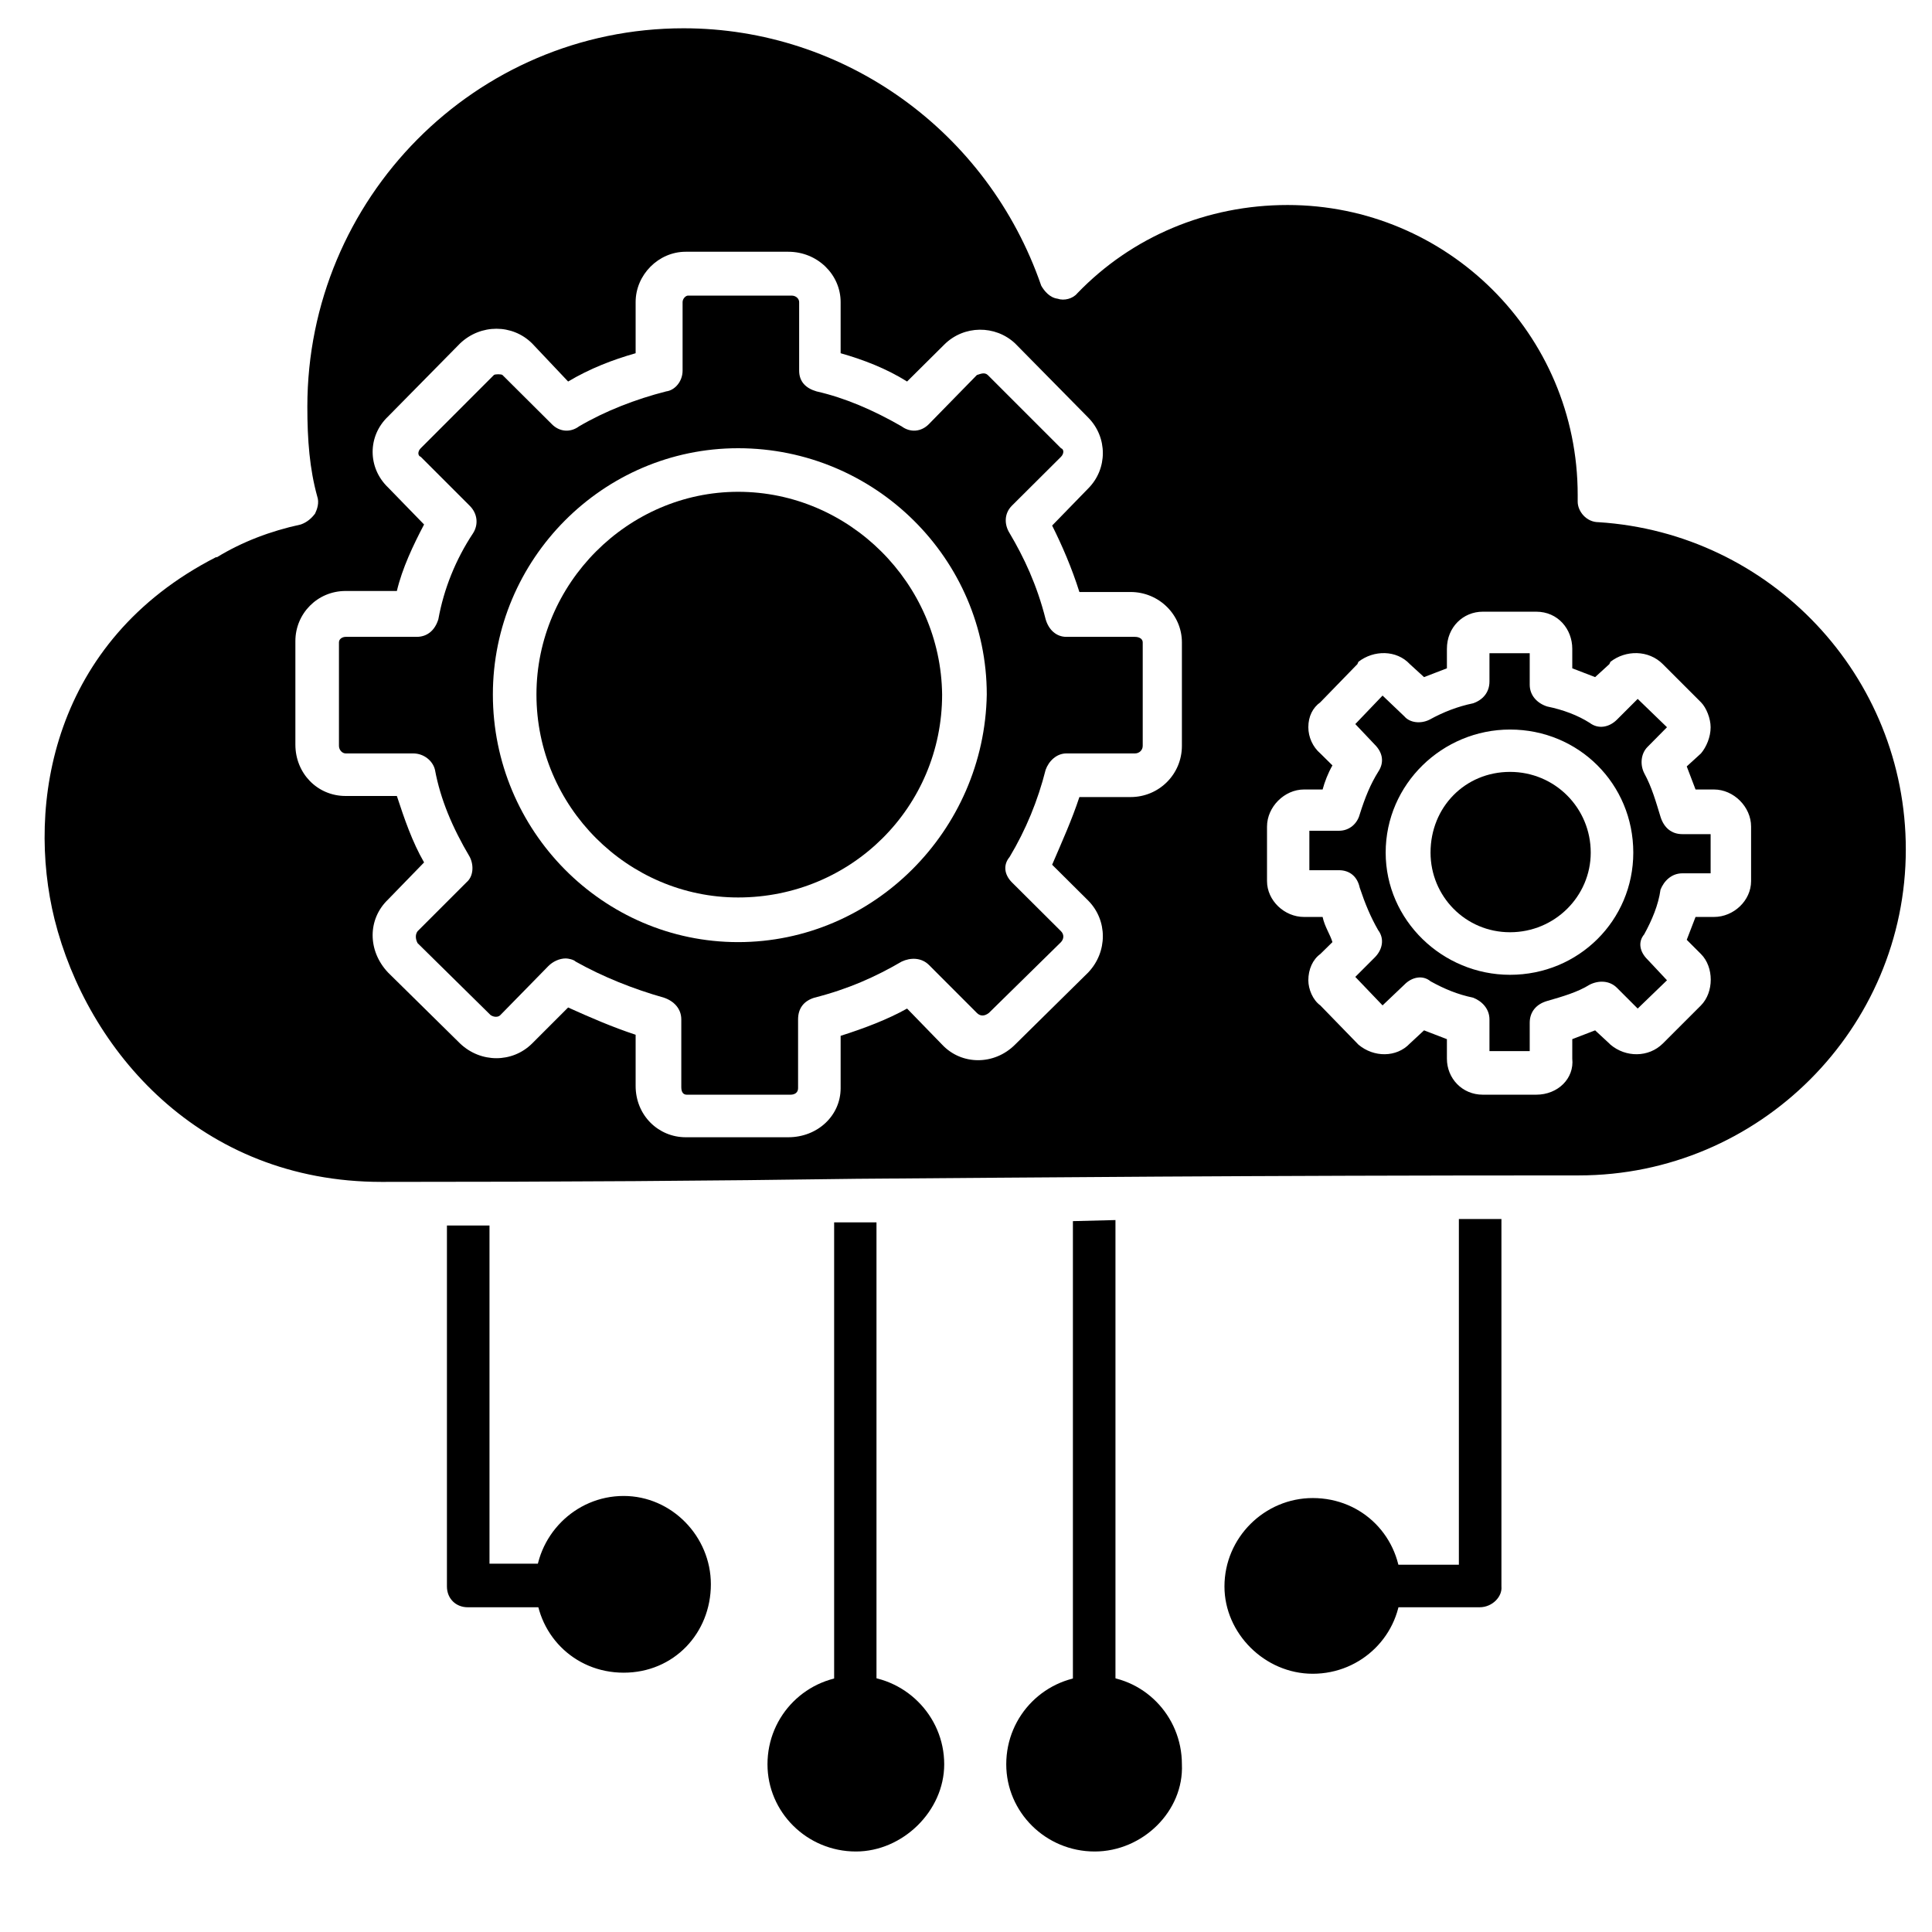
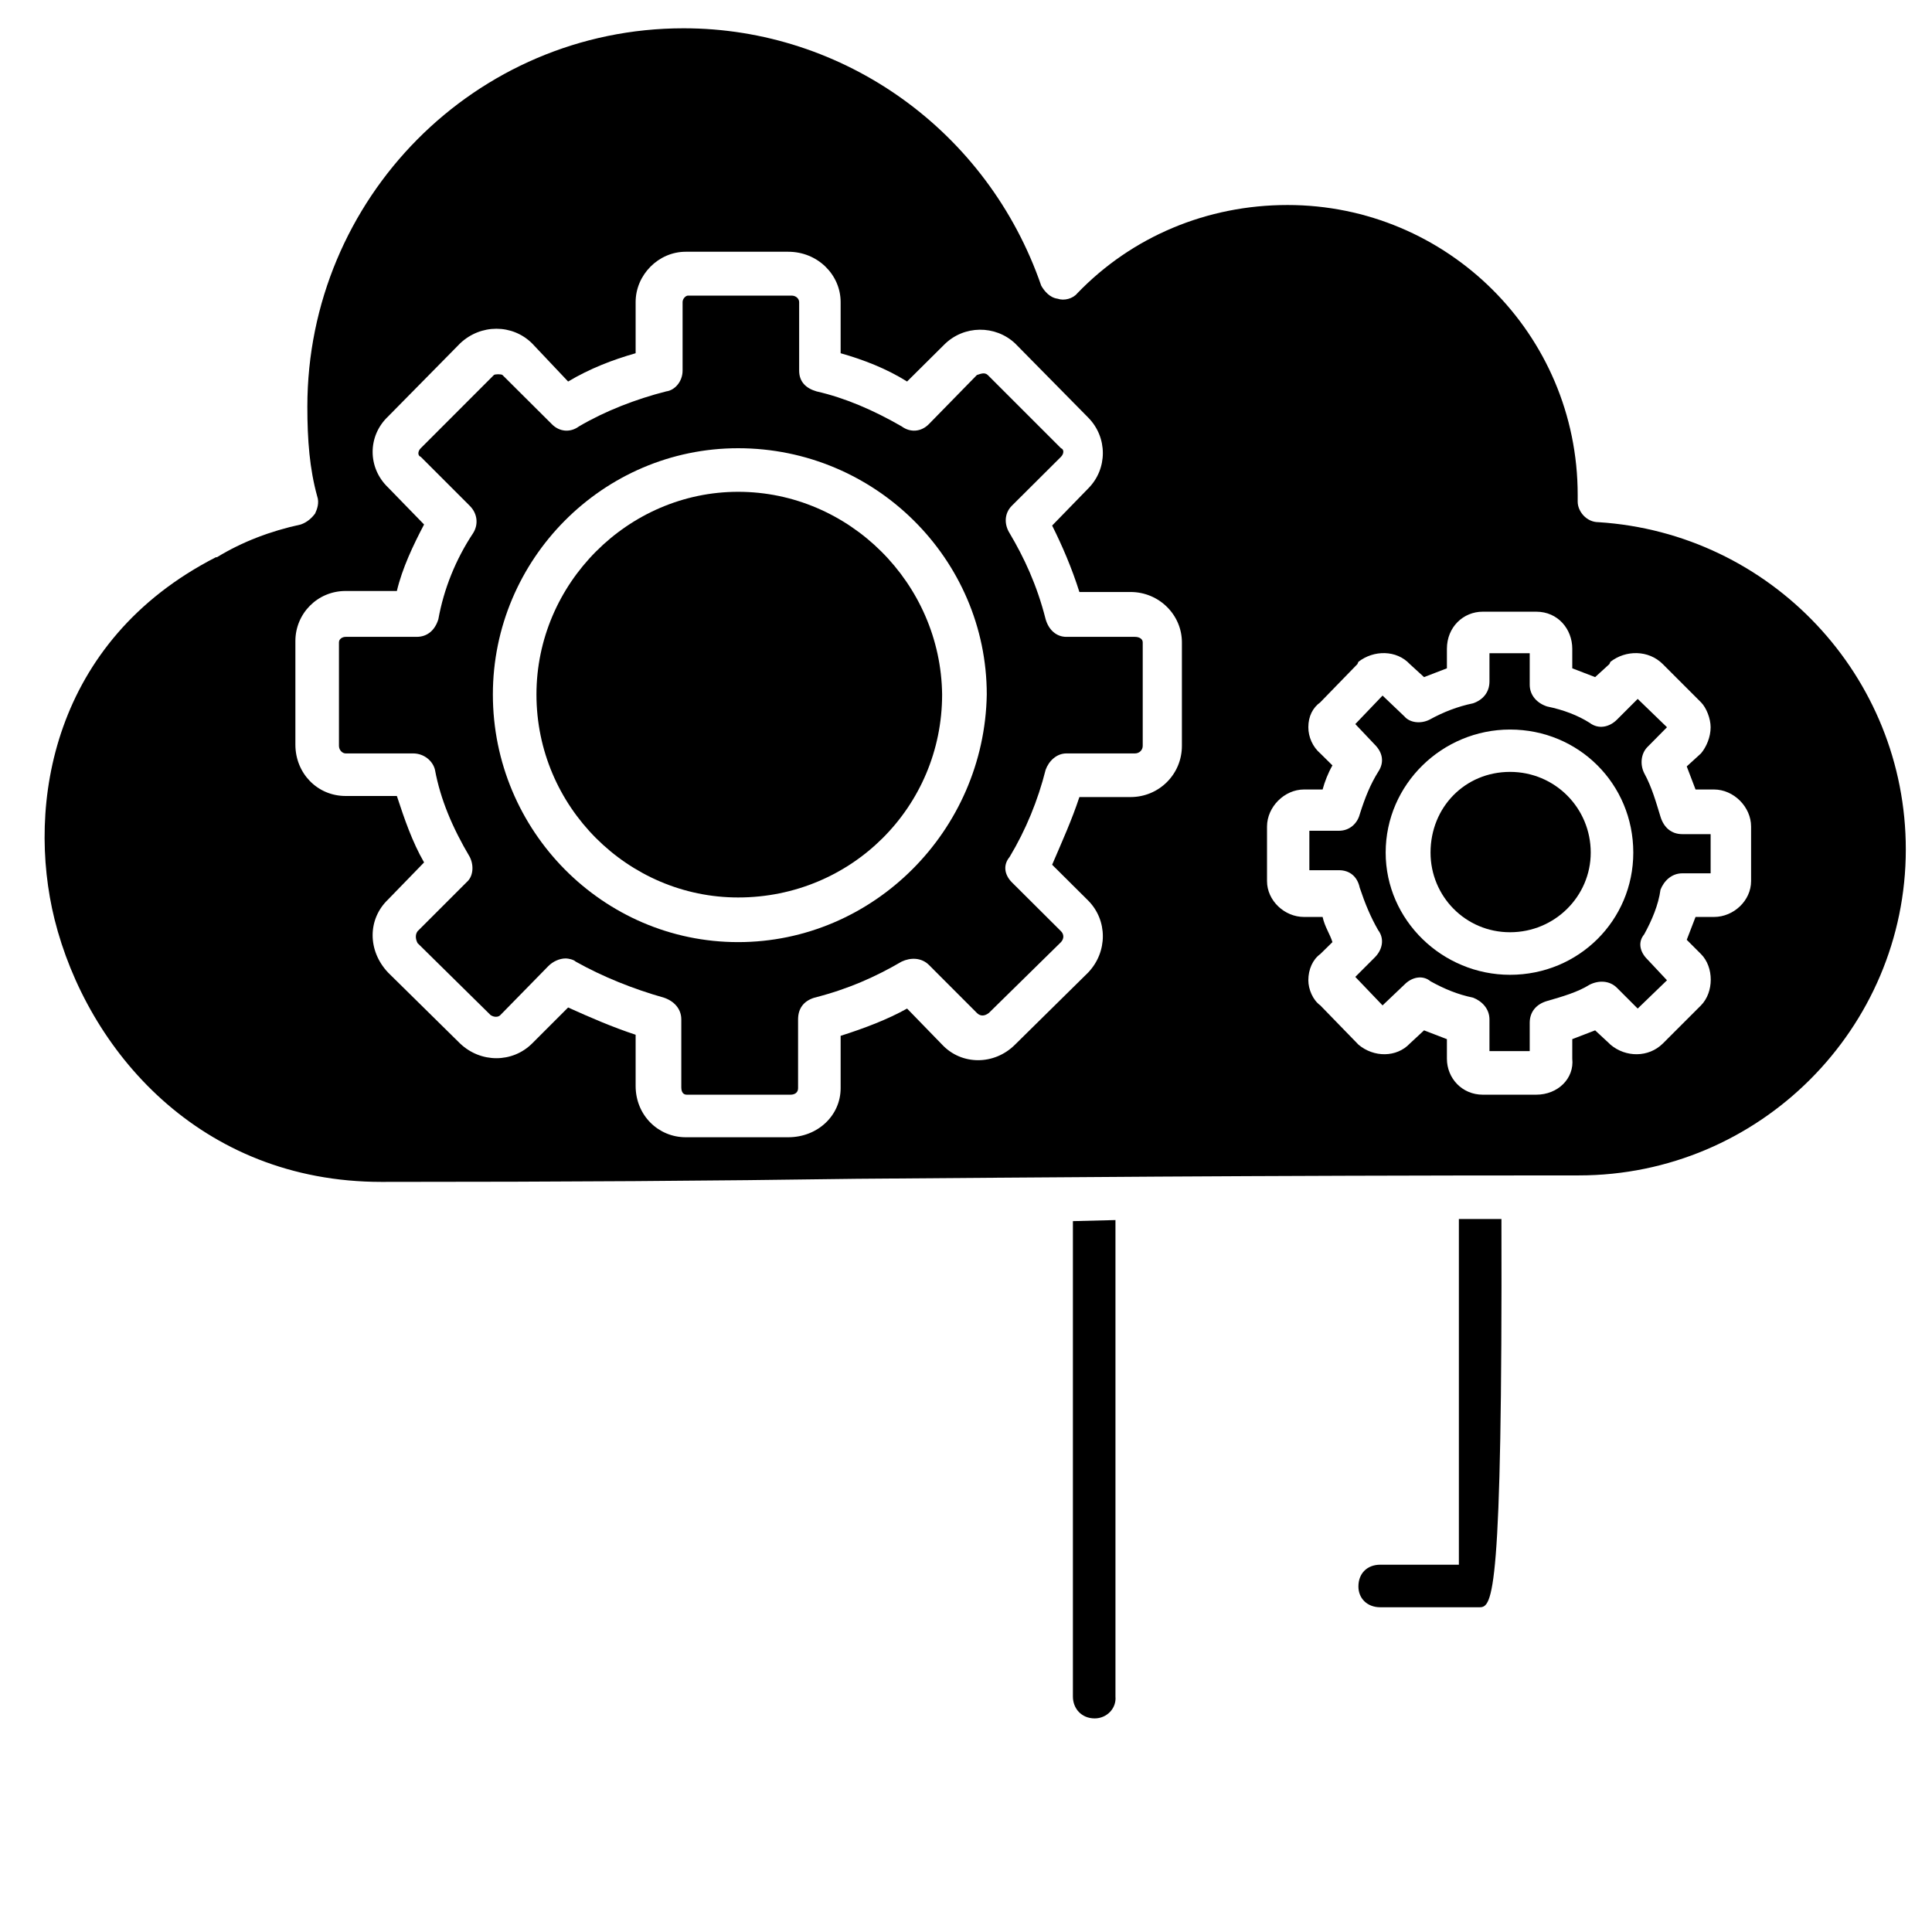
<svg xmlns="http://www.w3.org/2000/svg" width="48" zoomAndPan="magnify" viewBox="0 0 36 36" height="48" preserveAspectRatio="xMidYMid meet" version="1.0">
  <defs>
    <clipPath id="4560d7121c">
      <path d="M 0.488 0 L 35.512 0 L 35.512 23 L 0.488 23 Z M 0.488 0 " clip-rule="nonzero" />
    </clipPath>
  </defs>
  <path fill="#000000" d="M 9.996 12.941 C 9.996 15.035 11.703 16.723 13.754 16.723 C 15.867 16.723 17.555 15.035 17.555 12.941 C 17.531 10.871 15.824 9.164 13.754 9.164 C 11.703 9.164 9.996 10.871 9.996 12.941 Z M 9.996 12.941 " fill-opacity="1" fill-rule="evenodd" />
  <path fill="#000000" d="M 18.387 12.941 C 18.344 15.48 16.273 17.555 13.754 17.555 C 11.234 17.555 9.184 15.48 9.184 12.941 C 9.184 10.422 11.234 8.352 13.754 8.352 C 16.312 8.352 18.387 10.422 18.387 12.941 Z M 12.371 18.59 C 12.555 18.652 12.695 18.793 12.695 18.996 L 12.695 20.258 C 12.695 20.359 12.738 20.398 12.797 20.398 L 14.73 20.398 C 14.809 20.398 14.871 20.359 14.871 20.277 L 14.871 18.996 C 14.871 18.793 14.973 18.652 15.176 18.59 C 15.805 18.43 16.312 18.203 16.801 17.918 C 16.965 17.84 17.168 17.84 17.309 17.98 L 18.203 18.875 C 18.266 18.938 18.344 18.938 18.426 18.875 L 19.77 17.555 C 19.828 17.492 19.828 17.41 19.77 17.352 L 18.852 16.438 C 18.711 16.293 18.691 16.113 18.812 15.969 C 19.117 15.461 19.34 14.914 19.484 14.344 C 19.543 14.18 19.688 14.039 19.871 14.039 L 21.148 14.039 C 21.23 14.039 21.293 13.977 21.293 13.898 L 21.293 11.969 C 21.293 11.906 21.23 11.867 21.148 11.867 L 19.871 11.867 C 19.688 11.867 19.543 11.742 19.484 11.539 C 19.32 10.891 19.078 10.383 18.812 9.934 C 18.711 9.773 18.711 9.57 18.852 9.426 L 19.77 8.512 C 19.828 8.453 19.828 8.371 19.77 8.352 L 18.406 6.988 C 18.344 6.93 18.266 6.969 18.203 6.988 L 17.309 7.902 C 17.168 8.047 16.965 8.066 16.801 7.945 C 16.273 7.641 15.746 7.414 15.215 7.293 C 15.012 7.234 14.891 7.109 14.891 6.906 L 14.891 5.629 C 14.891 5.566 14.832 5.508 14.75 5.508 L 12.82 5.508 C 12.777 5.508 12.719 5.566 12.719 5.629 L 12.719 6.906 C 12.719 7.109 12.574 7.273 12.414 7.293 C 11.844 7.438 11.273 7.66 10.789 7.945 C 10.625 8.066 10.422 8.047 10.281 7.902 L 9.363 6.988 C 9.344 6.969 9.223 6.969 9.203 6.988 L 7.84 8.352 C 7.781 8.41 7.781 8.492 7.84 8.512 L 8.754 9.426 C 8.898 9.57 8.918 9.773 8.816 9.934 C 8.492 10.422 8.27 10.973 8.168 11.539 C 8.105 11.742 7.965 11.867 7.762 11.867 L 6.441 11.867 C 6.379 11.867 6.316 11.906 6.316 11.969 L 6.316 13.898 C 6.316 13.977 6.379 14.039 6.441 14.039 L 7.699 14.039 C 7.902 14.039 8.066 14.18 8.105 14.344 C 8.207 14.895 8.43 15.422 8.754 15.969 C 8.836 16.133 8.816 16.336 8.695 16.438 L 7.781 17.352 C 7.738 17.41 7.738 17.492 7.781 17.574 L 9.141 18.914 C 9.203 18.957 9.285 18.957 9.324 18.914 L 10.219 18 C 10.301 17.918 10.422 17.859 10.543 17.859 C 10.586 17.859 10.688 17.879 10.727 17.918 C 11.234 18.203 11.805 18.43 12.371 18.59 Z M 12.371 18.59 " fill-opacity="1" fill-rule="evenodd" />
  <g clip-path="url(#4560d7121c)">
    <path fill="#000000" d="M 20.277 16.781 C 20.641 17.148 20.641 17.738 20.277 18.121 L 18.914 19.465 C 18.527 19.852 17.918 19.852 17.555 19.465 L 16.902 18.793 C 16.539 18.996 16.109 19.16 15.664 19.301 L 15.664 20.277 C 15.664 20.785 15.238 21.191 14.688 21.191 L 12.777 21.191 C 12.27 21.191 11.844 20.785 11.844 20.234 L 11.844 19.281 C 11.418 19.141 10.992 18.957 10.586 18.773 L 9.914 19.445 C 9.547 19.809 8.957 19.809 8.574 19.445 L 7.23 18.121 C 6.848 17.715 6.848 17.129 7.23 16.762 L 7.902 16.07 C 7.68 15.684 7.535 15.258 7.395 14.832 L 6.441 14.832 C 5.91 14.832 5.504 14.406 5.504 13.875 L 5.504 11.945 C 5.504 11.438 5.91 11.012 6.441 11.012 L 7.395 11.012 C 7.496 10.586 7.699 10.16 7.902 9.773 L 7.23 9.082 C 6.848 8.715 6.848 8.125 7.23 7.762 L 8.574 6.398 C 8.957 6.035 9.547 6.035 9.914 6.398 L 10.586 7.109 C 10.992 6.867 11.418 6.703 11.844 6.582 L 11.844 5.629 C 11.844 5.121 12.27 4.691 12.777 4.691 L 14.688 4.691 C 15.238 4.691 15.664 5.121 15.664 5.629 L 15.664 6.582 C 16.09 6.703 16.516 6.867 16.902 7.109 L 17.594 6.422 C 17.961 6.055 18.547 6.055 18.914 6.398 L 20.277 7.781 C 20.641 8.148 20.641 8.738 20.277 9.102 L 19.605 9.793 C 19.789 10.16 19.973 10.586 20.113 11.031 L 21.066 11.031 C 21.598 11.031 22.023 11.457 22.023 11.969 L 22.023 13.898 C 22.023 14.426 21.598 14.852 21.066 14.852 L 20.113 14.852 C 19.973 15.277 19.789 15.684 19.605 16.113 Z M 4.023 10.383 C 0.973 11.945 0.488 14.996 1.016 17.129 C 1.625 19.566 3.719 22.023 7.109 22.023 C 10.625 22.023 13.227 22.004 15.969 21.965 C 19.32 21.941 23.102 21.902 29.418 21.902 C 32.789 21.902 35.512 19.16 35.512 15.828 C 35.512 12.598 32.996 9.934 29.785 9.73 C 29.559 9.73 29.398 9.527 29.398 9.348 L 29.398 9.223 C 29.398 6.219 26.961 3.82 23.992 3.82 C 22.488 3.82 21.09 4.41 20.074 5.465 C 19.992 5.566 19.828 5.609 19.707 5.566 C 19.562 5.547 19.461 5.426 19.402 5.324 C 18.406 2.438 15.723 0.527 12.738 0.527 C 8.855 0.527 5.727 3.699 5.727 7.578 C 5.727 8.207 5.77 8.738 5.91 9.246 C 5.953 9.367 5.91 9.488 5.871 9.57 C 5.809 9.652 5.727 9.73 5.605 9.773 C 5.039 9.895 4.508 10.098 4.043 10.383 Z M 27.629 20.398 L 28.625 20.398 C 29.031 20.398 29.336 20.094 29.297 19.727 L 29.297 19.363 L 29.723 19.199 L 29.988 19.445 L 30.008 19.465 C 30.293 19.707 30.719 19.707 30.984 19.445 L 31.695 18.734 C 31.938 18.488 31.938 18.02 31.695 17.777 L 31.43 17.512 L 31.594 17.086 L 31.938 17.086 C 32.305 17.086 32.629 16.781 32.629 16.418 L 32.629 15.402 C 32.629 15.035 32.305 14.711 31.938 14.711 L 31.594 14.711 L 31.43 14.281 L 31.695 14.039 C 31.797 13.918 31.875 13.734 31.875 13.551 C 31.875 13.391 31.797 13.188 31.695 13.086 L 30.984 12.375 C 30.719 12.109 30.293 12.109 30.008 12.332 L 29.988 12.375 L 29.723 12.617 L 29.297 12.453 L 29.297 12.09 C 29.297 11.723 29.031 11.398 28.625 11.398 L 27.629 11.398 C 27.266 11.398 26.961 11.684 26.961 12.09 L 26.961 12.453 L 26.535 12.617 L 26.27 12.375 C 26.023 12.109 25.598 12.109 25.312 12.332 L 25.293 12.375 L 24.602 13.086 C 24.461 13.188 24.379 13.348 24.379 13.551 C 24.379 13.734 24.461 13.918 24.602 14.039 L 24.828 14.262 C 24.746 14.406 24.684 14.566 24.645 14.711 L 24.297 14.711 C 23.934 14.711 23.609 15.035 23.609 15.402 L 23.609 16.418 C 23.609 16.781 23.934 17.086 24.297 17.086 L 24.645 17.086 C 24.684 17.27 24.785 17.41 24.828 17.555 L 24.602 17.777 C 24.461 17.879 24.379 18.062 24.379 18.266 C 24.379 18.43 24.461 18.633 24.602 18.734 L 25.293 19.445 L 25.312 19.465 C 25.598 19.707 26.023 19.707 26.27 19.445 L 26.535 19.199 L 26.961 19.363 L 26.961 19.727 C 26.961 20.094 27.246 20.398 27.629 20.398 Z M 27.629 20.398 " fill-opacity="1" fill-rule="evenodd" />
  </g>
  <path fill="#000000" d="M 26.656 15.887 C 26.656 16.699 27.305 17.371 28.137 17.371 C 28.973 17.371 29.641 16.699 29.641 15.887 C 29.641 15.055 28.973 14.383 28.137 14.383 C 27.305 14.383 26.656 15.035 26.656 15.887 Z M 26.656 15.887 " fill-opacity="1" fill-rule="evenodd" />
  <path fill="#000000" d="M 30.434 15.887 C 30.434 17.148 29.418 18.164 28.137 18.164 C 26.879 18.164 25.82 17.148 25.82 15.887 C 25.82 14.609 26.879 13.594 28.137 13.594 C 29.418 13.594 30.434 14.609 30.434 15.887 Z M 25.68 17.332 C 25.801 17.492 25.762 17.695 25.617 17.84 L 25.254 18.203 L 25.762 18.734 L 26.168 18.348 C 26.309 18.203 26.512 18.164 26.656 18.285 C 26.918 18.43 27.164 18.531 27.449 18.59 C 27.609 18.652 27.754 18.793 27.754 18.996 L 27.754 19.586 L 28.504 19.586 L 28.504 19.059 C 28.504 18.855 28.625 18.711 28.828 18.652 C 29.113 18.57 29.398 18.488 29.621 18.348 C 29.785 18.266 29.988 18.266 30.129 18.406 L 30.516 18.793 L 31.062 18.266 L 30.699 17.879 C 30.555 17.738 30.516 17.555 30.637 17.41 C 30.781 17.148 30.902 16.863 30.941 16.578 C 31.004 16.418 31.145 16.273 31.348 16.273 L 31.875 16.273 L 31.875 15.543 L 31.348 15.543 C 31.145 15.543 31.004 15.422 30.941 15.219 C 30.859 14.953 30.781 14.668 30.637 14.406 C 30.555 14.242 30.578 14.039 30.699 13.918 L 31.062 13.551 L 30.516 13.023 L 30.129 13.41 C 29.988 13.551 29.785 13.594 29.621 13.469 C 29.398 13.328 29.133 13.227 28.828 13.164 C 28.645 13.105 28.504 12.961 28.504 12.758 L 28.504 12.172 L 27.754 12.172 L 27.754 12.699 C 27.754 12.902 27.629 13.043 27.449 13.105 C 27.164 13.164 26.898 13.266 26.637 13.41 C 26.473 13.492 26.27 13.469 26.168 13.348 L 25.762 12.961 L 25.254 13.492 L 25.617 13.875 C 25.762 14.02 25.801 14.203 25.68 14.383 C 25.539 14.609 25.438 14.852 25.336 15.176 C 25.293 15.34 25.152 15.48 24.949 15.48 L 24.398 15.48 L 24.398 16.215 L 24.949 16.215 C 25.152 16.215 25.293 16.336 25.336 16.539 C 25.438 16.844 25.539 17.086 25.68 17.332 Z M 25.68 17.332 " fill-opacity="1" fill-rule="evenodd" />
-   <path fill="#000000" d="M 24.461 31.188 C 23.566 31.188 22.816 30.434 22.816 29.562 C 22.816 28.648 23.566 27.914 24.461 27.914 C 25.395 27.914 26.105 28.648 26.105 29.562 C 26.105 30.457 25.375 31.188 24.461 31.188 Z M 11.621 31.168 C 10.688 31.168 9.977 30.434 9.977 29.52 C 9.977 28.629 10.707 27.875 11.621 27.875 C 12.516 27.875 13.246 28.629 13.246 29.52 C 13.246 30.434 12.555 31.168 11.621 31.168 Z M 20.398 34.5 C 19.484 34.5 18.75 33.766 18.75 32.875 C 18.75 31.961 19.484 31.227 20.398 31.227 C 21.293 31.227 22.023 31.961 22.023 32.875 C 22.062 33.746 21.293 34.5 20.398 34.5 Z M 15.949 34.5 C 15.035 34.5 14.301 33.766 14.301 32.875 C 14.301 31.961 15.035 31.227 15.949 31.227 C 16.844 31.227 17.594 31.961 17.594 32.875 C 17.594 33.746 16.82 34.5 15.949 34.5 Z M 15.949 34.5 " fill-opacity="1" fill-rule="evenodd" />
-   <path fill="#000000" d="M 27.57 29.949 L 25.719 29.949 C 25.477 29.949 25.312 29.785 25.312 29.562 C 25.312 29.316 25.477 29.156 25.719 29.156 L 27.184 29.156 L 27.184 22.715 L 27.977 22.715 L 27.977 29.562 C 27.996 29.746 27.812 29.949 27.57 29.949 Z M 27.57 29.949 " fill-opacity="1" fill-rule="evenodd" />
-   <path fill="#000000" d="M 10.359 29.949 L 8.715 29.949 C 8.492 29.949 8.328 29.785 8.328 29.562 L 8.328 22.836 L 9.121 22.836 L 9.121 29.137 L 10.34 29.137 C 10.562 29.137 10.727 29.297 10.727 29.52 C 10.727 29.746 10.586 29.949 10.359 29.949 Z M 10.359 29.949 " fill-opacity="1" fill-rule="evenodd" />
+   <path fill="#000000" d="M 27.57 29.949 L 25.719 29.949 C 25.477 29.949 25.312 29.785 25.312 29.562 C 25.312 29.316 25.477 29.156 25.719 29.156 L 27.184 29.156 L 27.184 22.715 L 27.977 22.715 C 27.996 29.746 27.812 29.949 27.57 29.949 Z M 27.57 29.949 " fill-opacity="1" fill-rule="evenodd" />
  <path fill="#000000" d="M 20.398 32.02 C 20.152 32.02 19.992 31.836 19.992 31.613 L 19.992 22.754 L 20.785 22.734 L 20.785 31.613 C 20.805 31.836 20.621 32.02 20.398 32.02 Z M 20.398 32.02 " fill-opacity="1" fill-rule="evenodd" />
-   <path fill="#000000" d="M 15.949 32.02 C 15.723 32.02 15.543 31.836 15.543 31.613 L 15.543 22.777 L 16.332 22.777 L 16.332 31.594 C 16.332 31.836 16.172 32.02 15.949 32.02 Z M 15.949 32.02 " fill-opacity="1" fill-rule="evenodd" />
</svg>